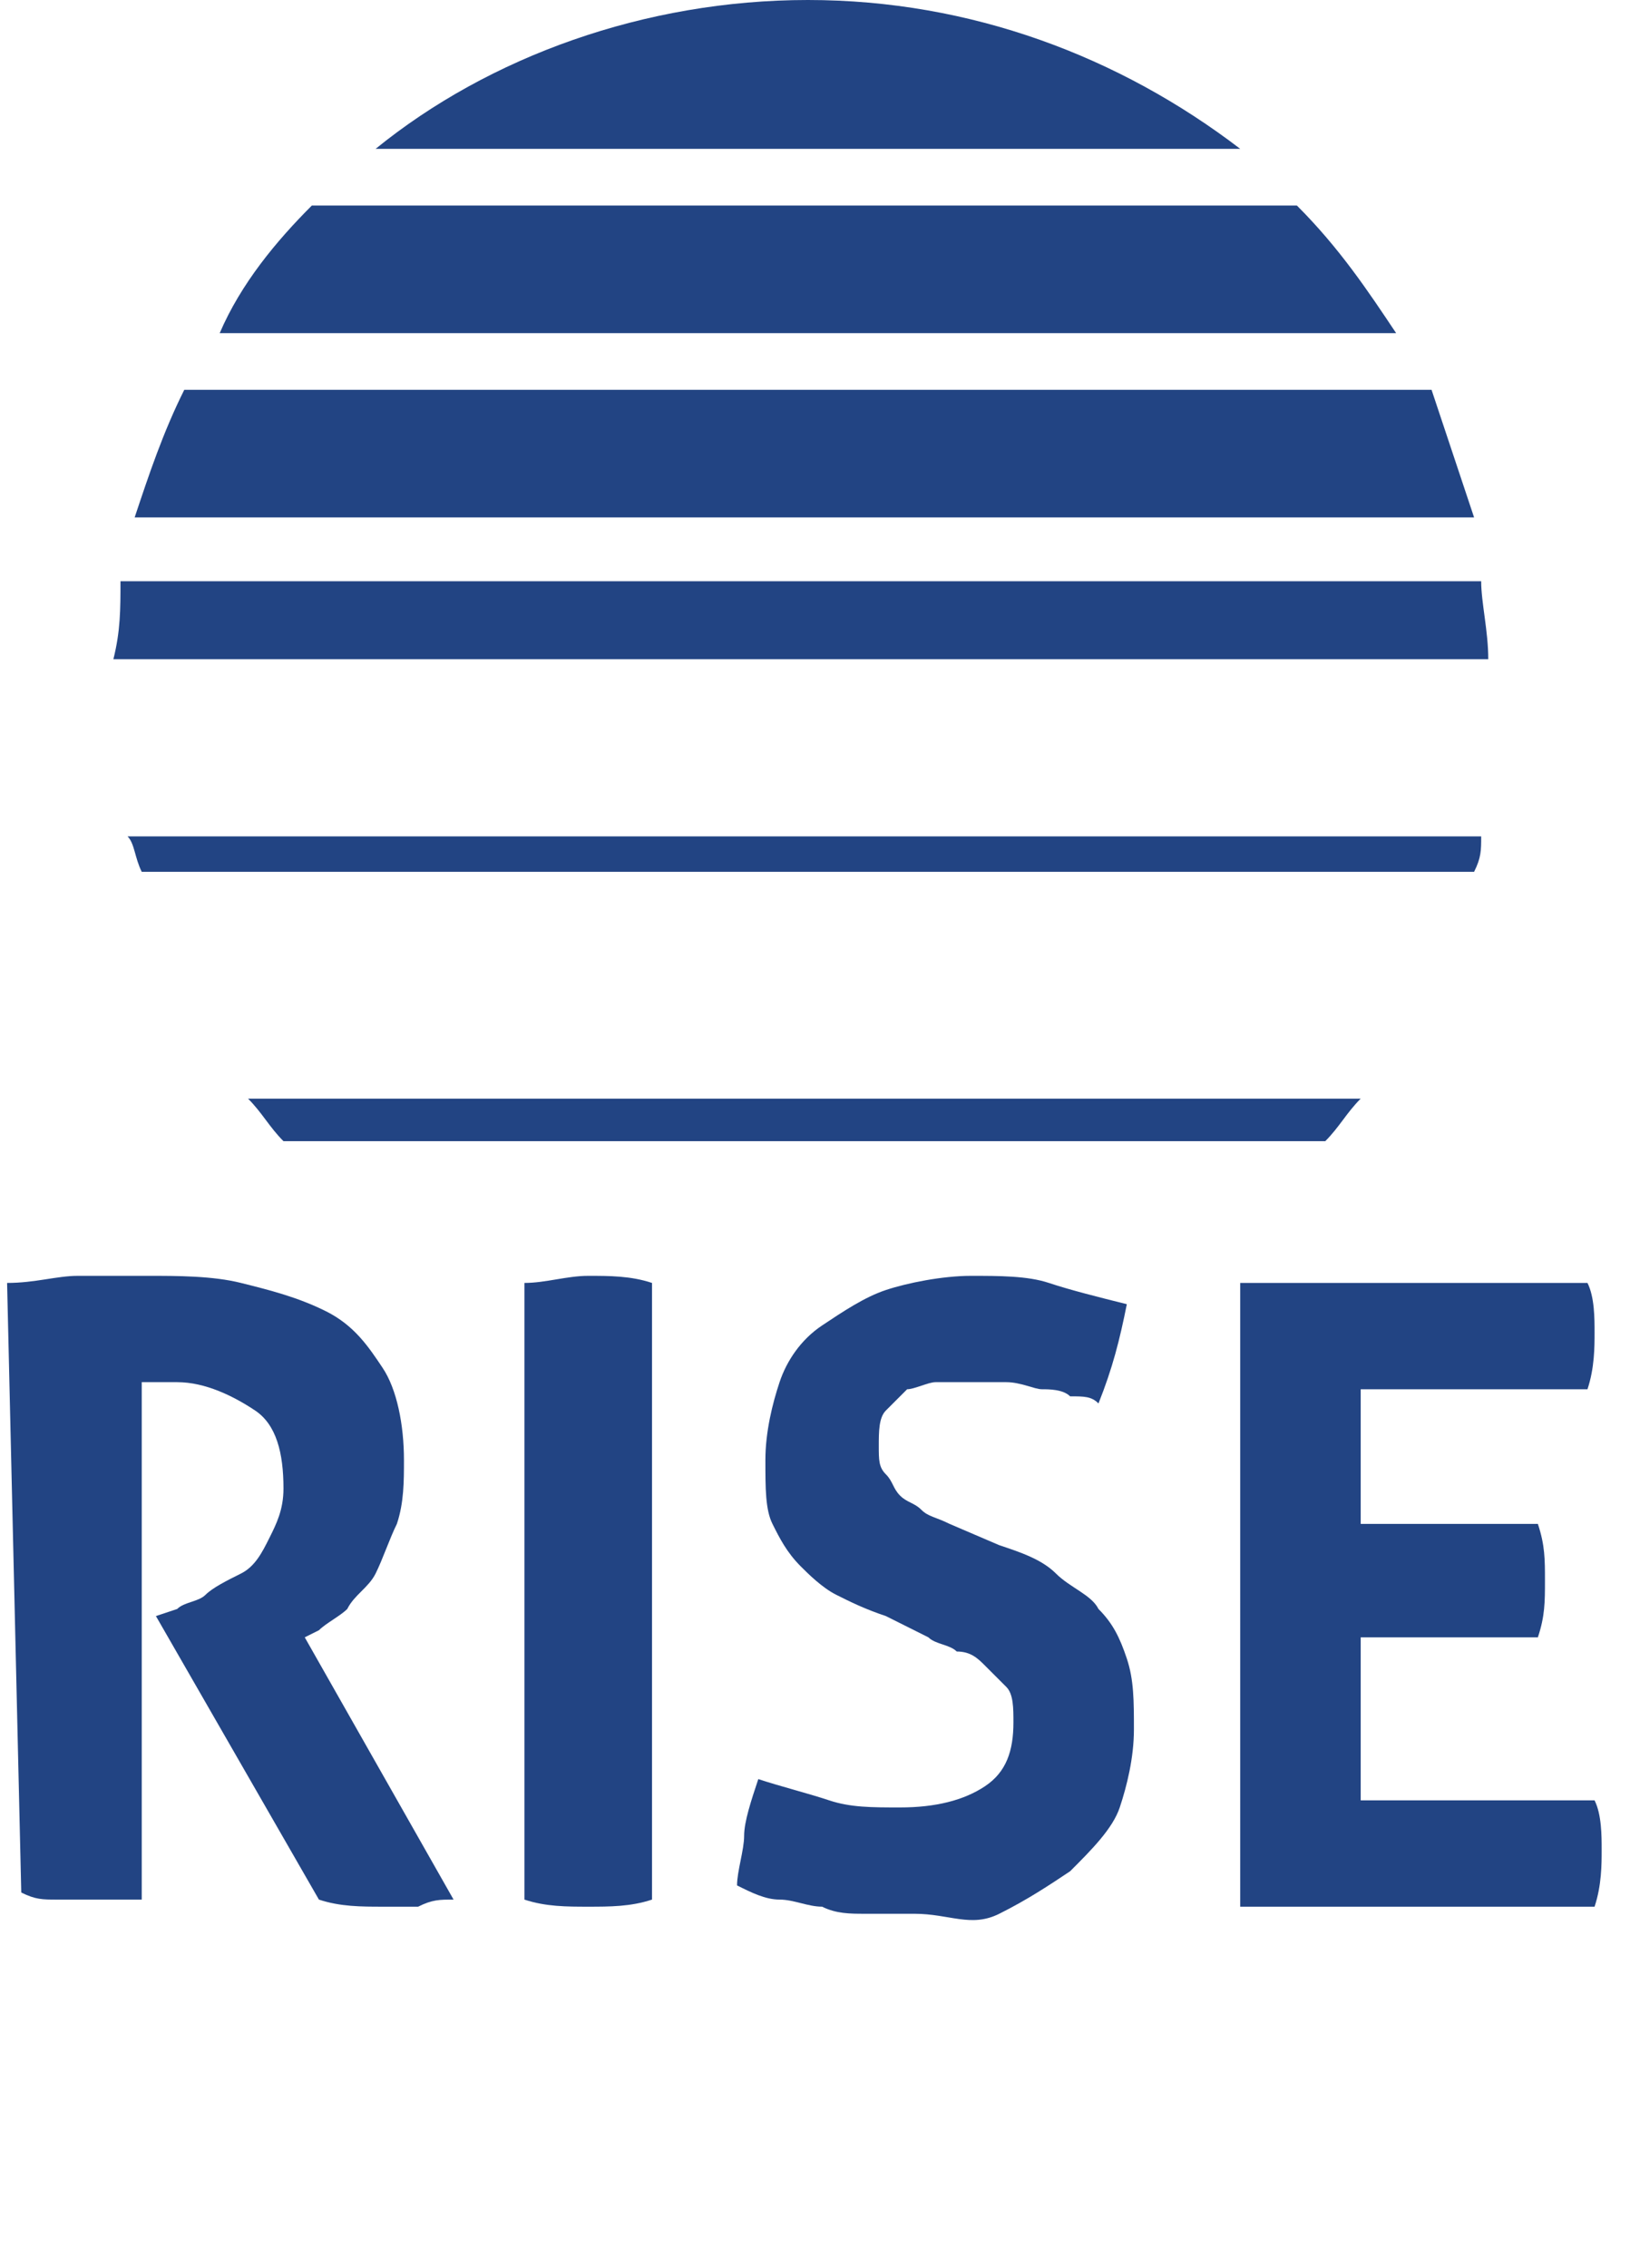
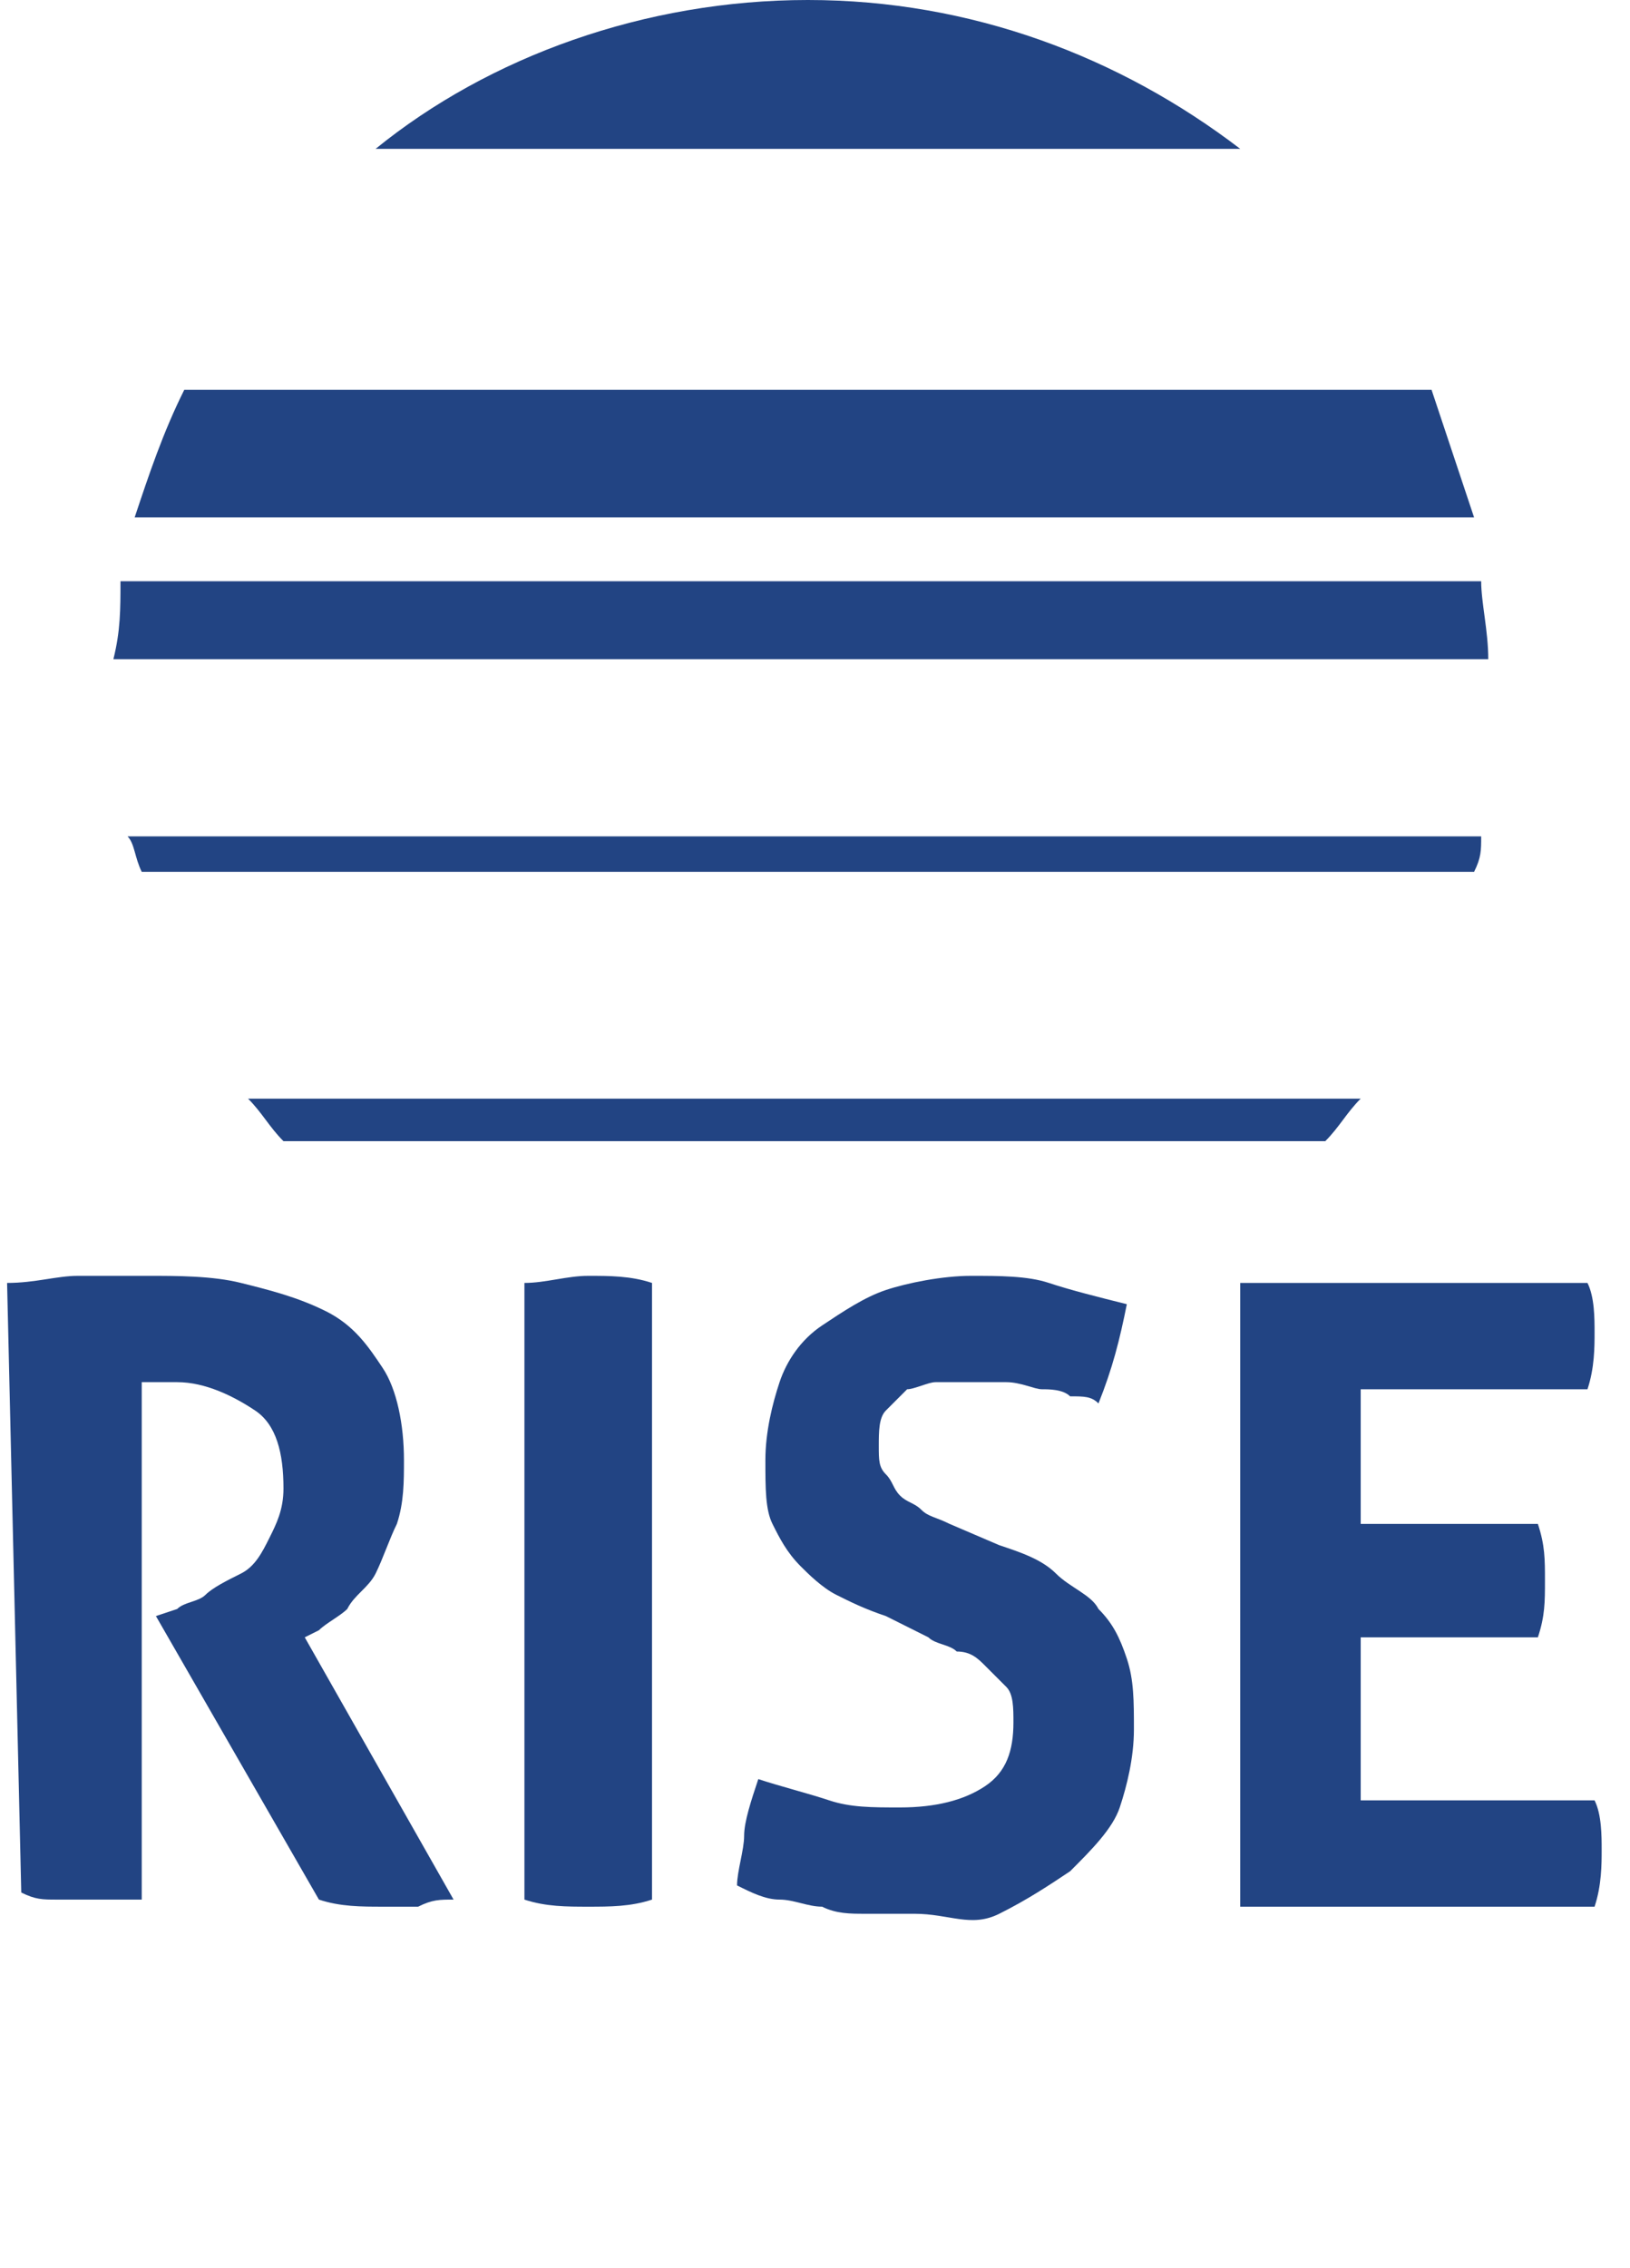
<svg xmlns="http://www.w3.org/2000/svg" version="1.1" id="Layer_1" x="0px" y="0px" viewBox="0 0 23 32" style="enable-background:new 0 0 23 32;" xml:space="preserve">
  <style type="text/css">
	.st0{fill:#224483;}
</style>
  <title>logo</title>
  <path class="st0" d="M0.1,18.1c0.4,0,0.7-0.1,1-0.1s0.7,0,1,0c0.4,0,0.9,0,1.3,0.1s0.8,0.2,1.2,0.4s0.6,0.5,0.8,0.8  c0.2,0.3,0.3,0.8,0.3,1.3c0,0.3,0,0.6-0.1,0.9c-0.1,0.2-0.2,0.5-0.3,0.7s-0.3,0.3-0.4,0.5c-0.1,0.1-0.3,0.2-0.4,0.3l-0.2,0.1  l2.1,3.7c-0.2,0-0.3,0-0.5,0.1c-0.2,0-0.4,0-0.5,0c-0.3,0-0.6,0-0.9-0.1l-2.3-4l0.3-0.1c0.1-0.1,0.3-0.1,0.4-0.2s0.3-0.2,0.5-0.3  c0.2-0.1,0.3-0.3,0.4-0.5s0.2-0.4,0.2-0.7c0-0.5-0.1-0.9-0.4-1.1s-0.7-0.4-1.1-0.4c-0.2,0-0.3,0-0.5,0v7.3c-0.1,0-0.3,0-0.4,0  c-0.1,0-0.3,0-0.4,0s-0.3,0-0.4,0c-0.2,0-0.3,0-0.5-0.1L0.1,18.1L0.1,18.1z" />
  <path class="st0" d="M7.4,18.1C7.7,18.1,8,18,8.3,18c0.3,0,0.6,0,0.9,0.1v8.7c-0.3,0.1-0.6,0.1-0.9,0.1c-0.3,0-0.6,0-0.9-0.1  C7.4,26.8,7.4,18.1,7.4,18.1z" />
  <path class="st0" d="M12.5,22.8c-0.3-0.1-0.5-0.2-0.7-0.3s-0.4-0.3-0.5-0.4c-0.2-0.2-0.3-0.4-0.4-0.6s-0.1-0.5-0.1-0.9  c0-0.4,0.1-0.8,0.2-1.1s0.3-0.6,0.6-0.8c0.3-0.2,0.6-0.4,0.9-0.5s0.8-0.2,1.2-0.2c0.4,0,0.8,0,1.1,0.1s0.7,0.2,1.1,0.3  c-0.1,0.5-0.2,0.9-0.4,1.4c-0.1-0.1-0.2-0.1-0.4-0.1c-0.1-0.1-0.3-0.1-0.4-0.1s-0.3-0.1-0.5-0.1c-0.2,0-0.4,0-0.6,0  c-0.1,0-0.3,0-0.4,0s-0.3,0.1-0.4,0.1c-0.1,0.1-0.2,0.2-0.3,0.3c-0.1,0.1-0.1,0.3-0.1,0.5c0,0.2,0,0.3,0.1,0.4  c0.1,0.1,0.1,0.2,0.2,0.3c0.1,0.1,0.2,0.1,0.3,0.2s0.2,0.1,0.4,0.2l0.7,0.3c0.3,0.1,0.6,0.2,0.8,0.4s0.5,0.3,0.6,0.5  c0.2,0.2,0.3,0.4,0.4,0.7s0.1,0.6,0.1,1c0,0.4-0.1,0.8-0.2,1.1s-0.4,0.6-0.7,0.9c-0.3,0.2-0.6,0.4-1,0.6S13.4,27,12.9,27  c-0.3,0-0.5,0-0.7,0c-0.2,0-0.4,0-0.6-0.1c-0.2,0-0.4-0.1-0.6-0.1s-0.4-0.1-0.6-0.2c0-0.2,0.1-0.5,0.1-0.7s0.1-0.5,0.2-0.8  c0.3,0.1,0.7,0.2,1,0.3c0.3,0.1,0.6,0.1,1,0.1c0.5,0,0.9-0.1,1.2-0.3s0.4-0.5,0.4-0.9c0-0.2,0-0.4-0.1-0.5c-0.1-0.1-0.2-0.2-0.3-0.3  s-0.2-0.2-0.4-0.2c-0.1-0.1-0.3-0.1-0.4-0.2L12.5,22.8L12.5,22.8z" />
  <path class="st0" d="M17.5,18.1h4.9c0.1,0.2,0.1,0.5,0.1,0.7s0,0.5-0.1,0.8h-3.2v1.9h2.5c0.1,0.3,0.1,0.5,0.1,0.8  c0,0.3,0,0.5-0.1,0.8h-2.5v2.3h3.3c0.1,0.2,0.1,0.5,0.1,0.7s0,0.5-0.1,0.8h-5L17.5,18.1L17.5,18.1z" />
-   <path class="st0" d="M3.1,4.7h16.6c-0.4-0.6-0.8-1.2-1.4-1.8H4.4C3.9,3.4,3.4,4,3.1,4.7z" />
  <path class="st0" d="M1.6,9.3h19.4c0-0.4-0.1-0.8-0.1-1.1H1.7C1.7,8.6,1.7,8.9,1.6,9.3z" />
  <path class="st0" d="M2,12.3h18.8c0.1-0.2,0.1-0.3,0.1-0.5H1.8C1.9,11.9,1.9,12.1,2,12.3L2,12.3z" />
  <path class="st0" d="M4,16.1h14.7c0.2-0.2,0.3-0.4,0.5-0.6H3.5C3.7,15.7,3.8,15.9,4,16.1z" />
  <path class="st0" d="M1.9,7.3h18.9c-0.2-0.6-0.4-1.2-0.6-1.8H2.6C2.3,6.1,2.1,6.7,1.9,7.3L1.9,7.3z" />
  <path class="st0" d="M11.4,0C9.1,0,6.9,0.8,5.3,2.1h12.2C15.8,0.8,13.7,0,11.4,0L11.4,0z" />
</svg>